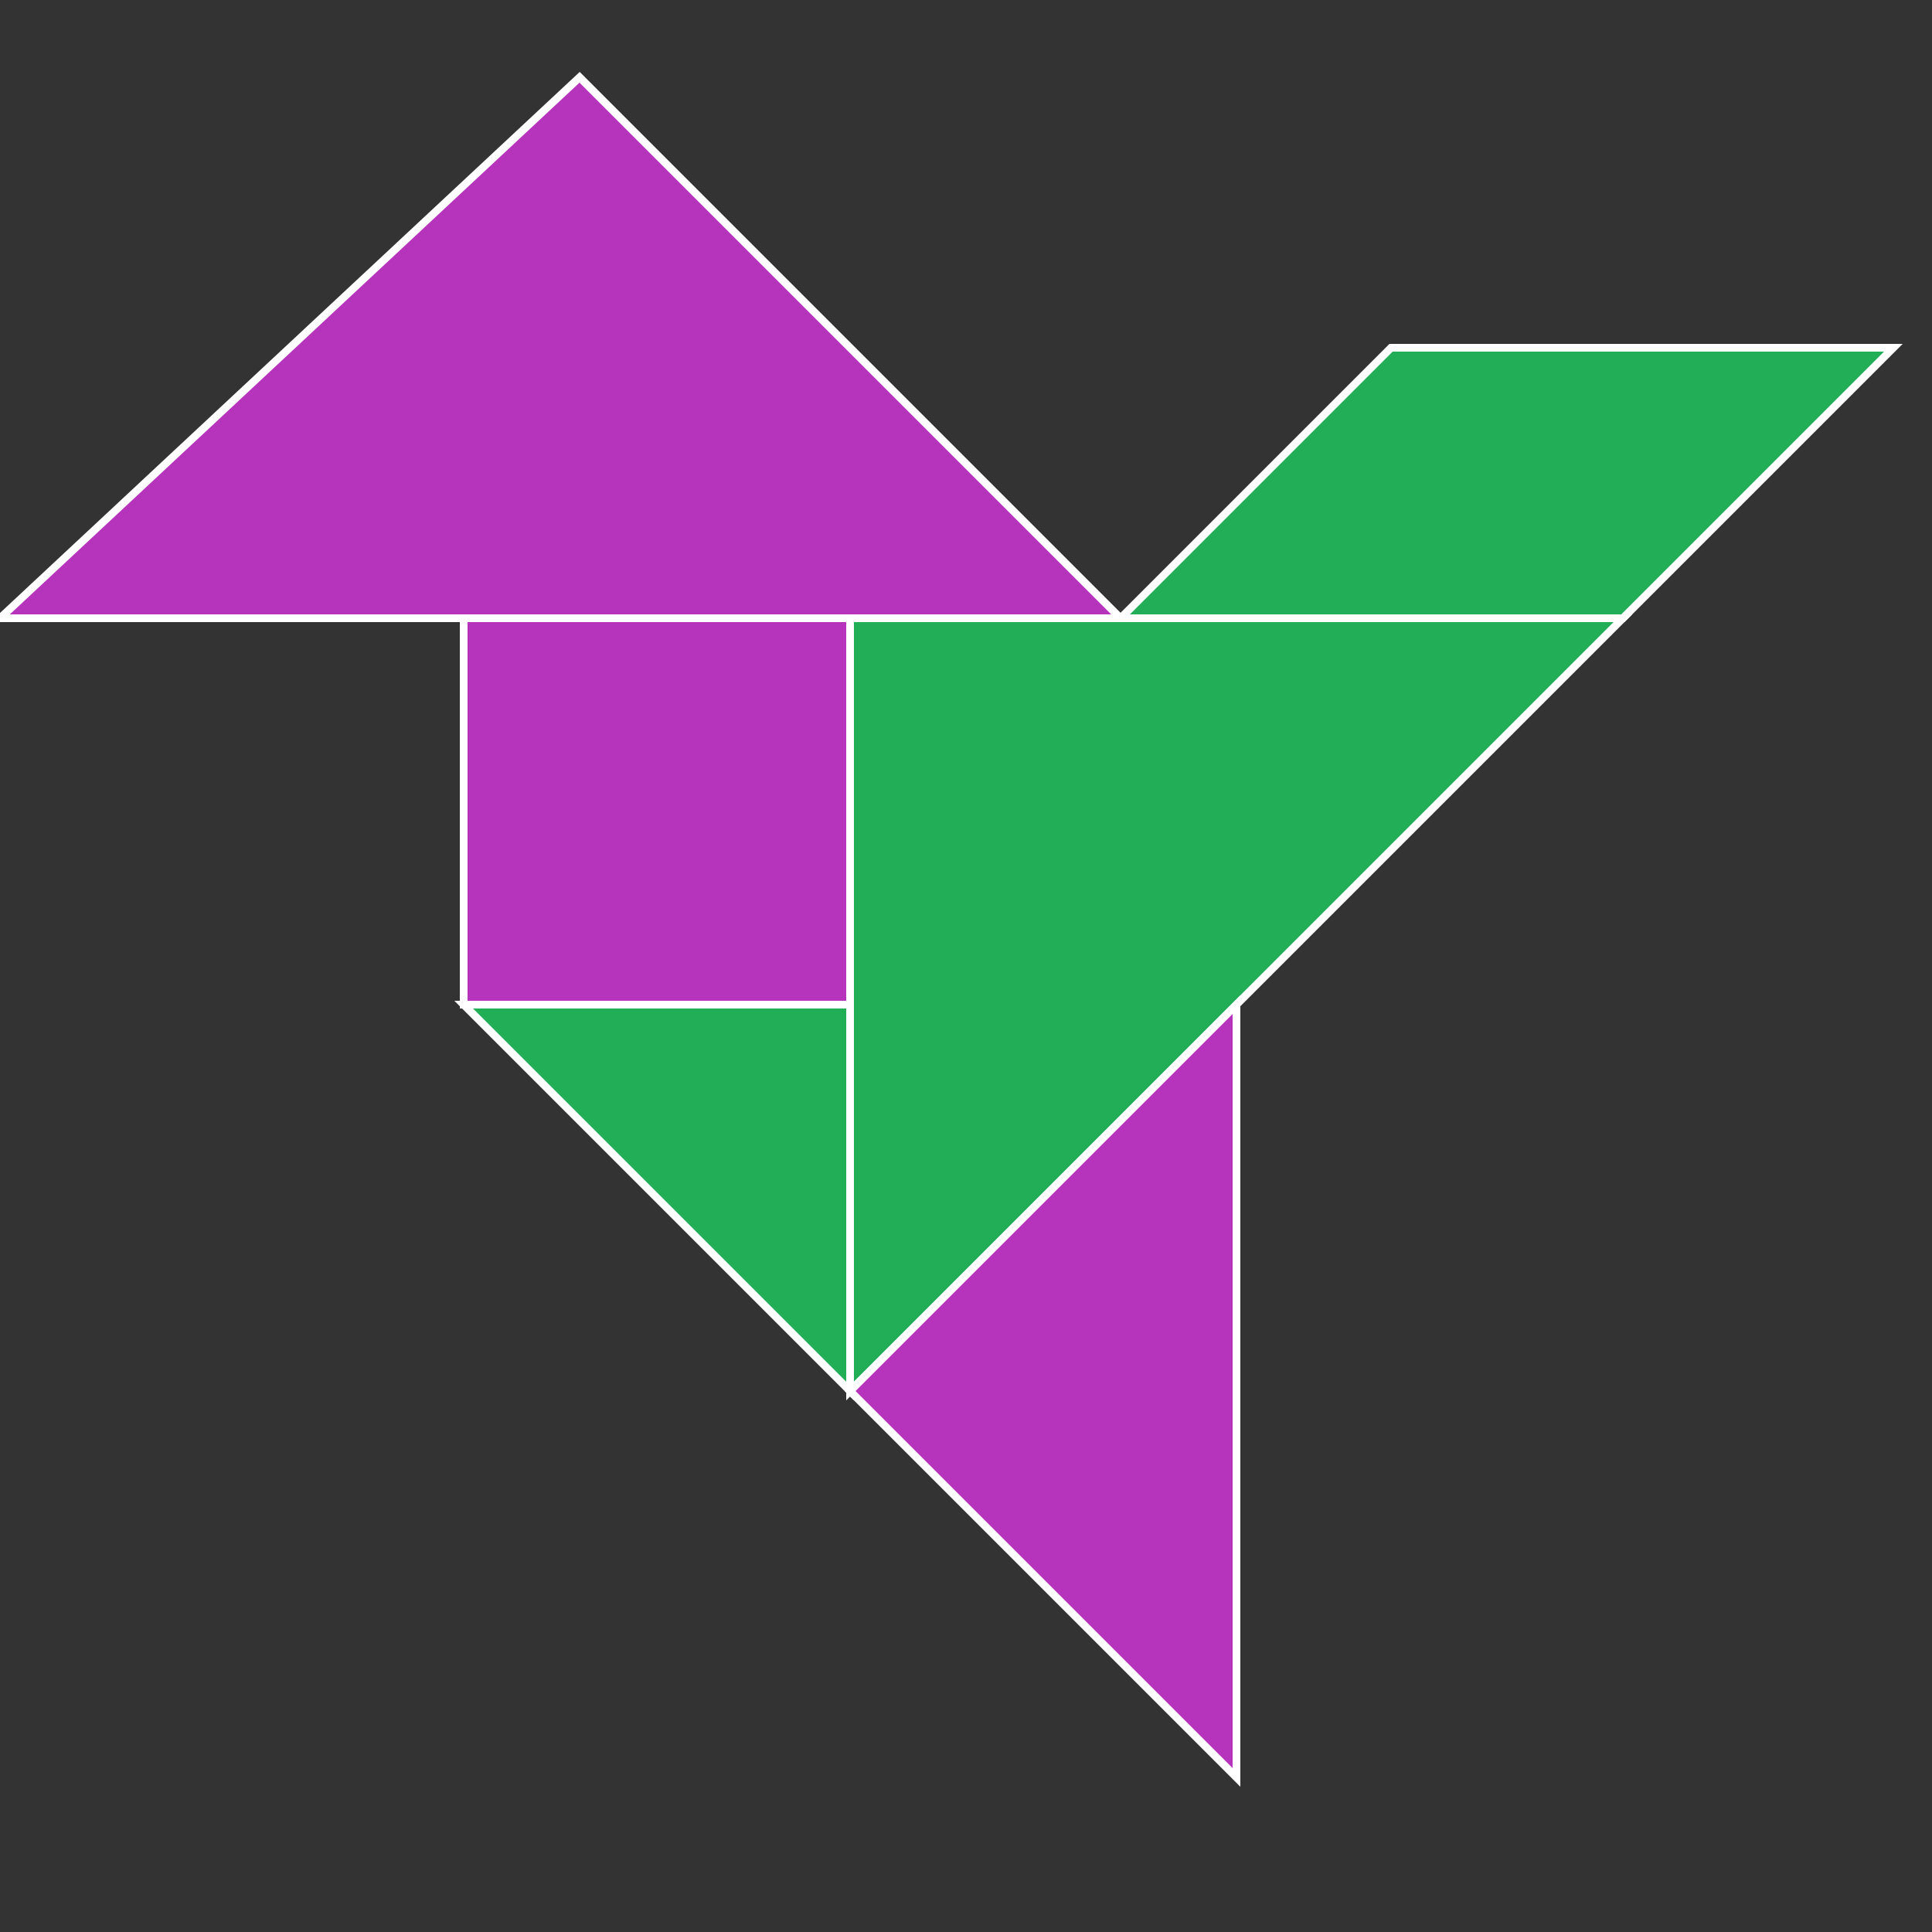
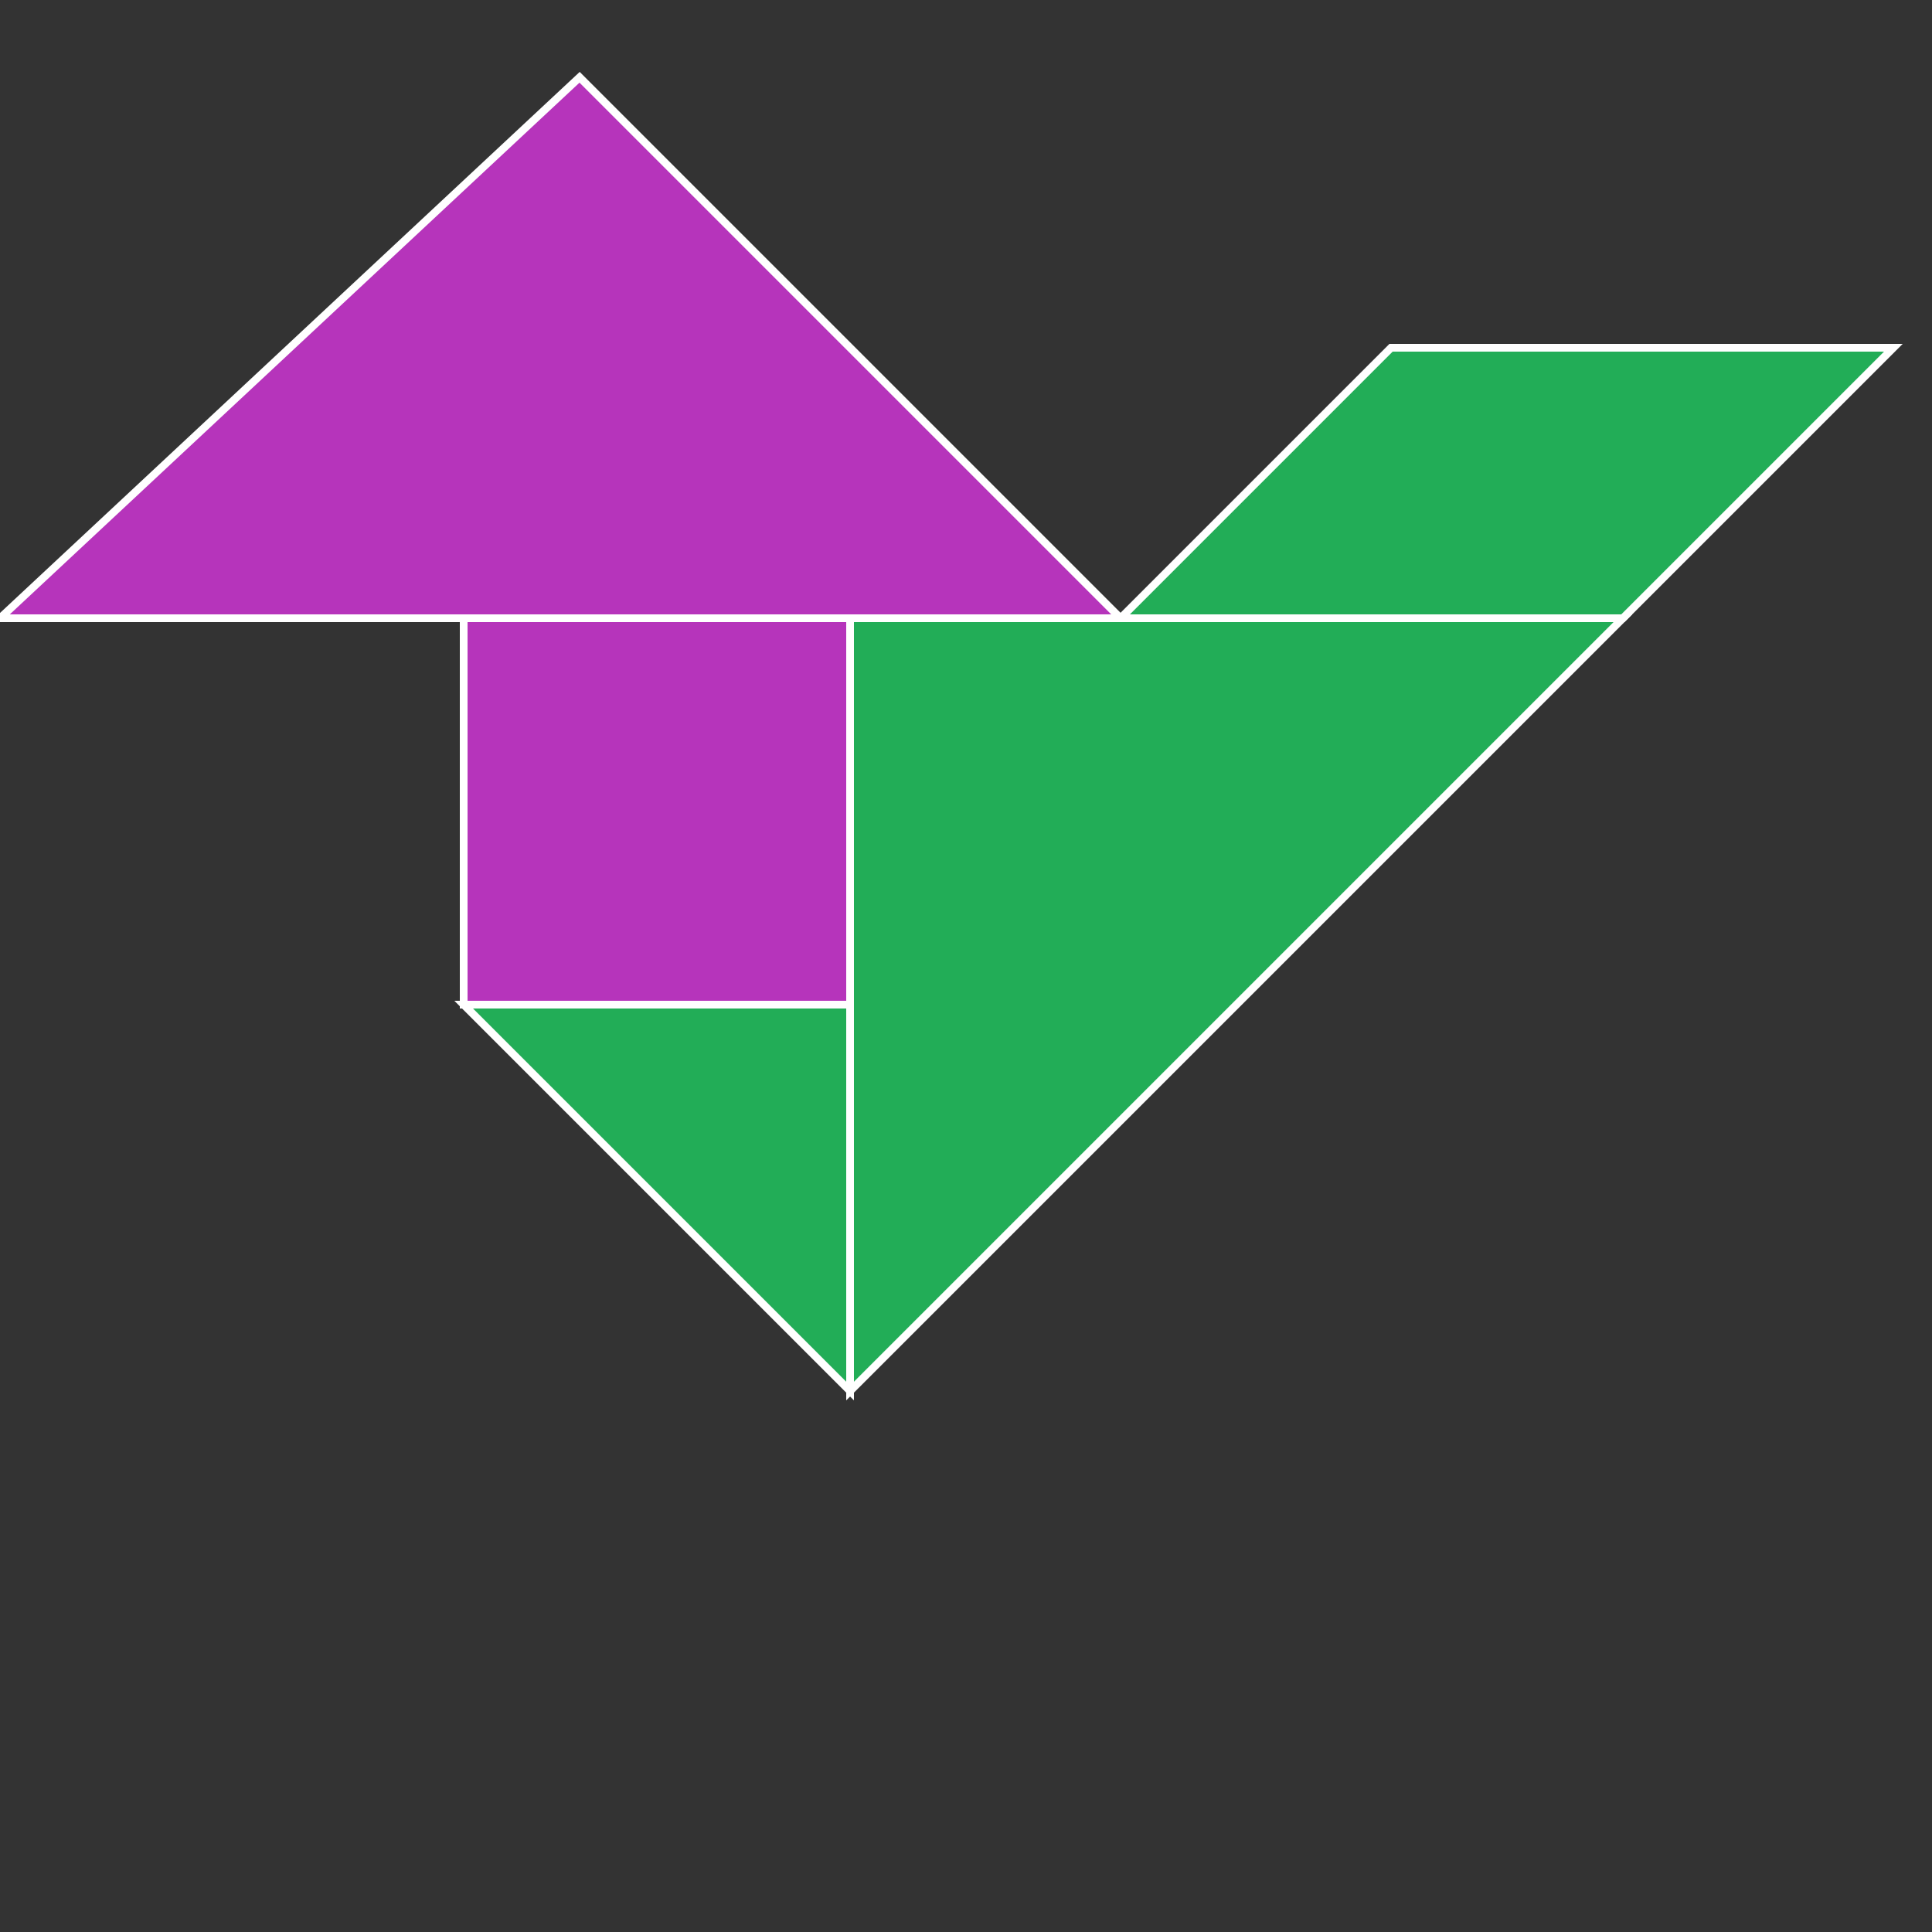
<svg xmlns="http://www.w3.org/2000/svg" stroke="#FFF" stroke-width=".2" version="1.0" viewBox="0 0 50 50">
  <rect x="0" y="0" width="50" height="50" fill="#333333" stroke="none" />
  <path fill="#B634BB" d="M12 16h10v10H12z" />
  <path fill="#B634BB" d="M0  16h29L15 2z" />
  <path fill="#22ad57" d="M29 16h13l7-7H36z" />
  <path fill="#22ad57" d="M22 16v20l20-20z" />
-   <path fill="#B634BB" d="M22 36l10-10v20z" />
  <path fill="#22ad57" d="M12 26h10v10z" />
</svg>